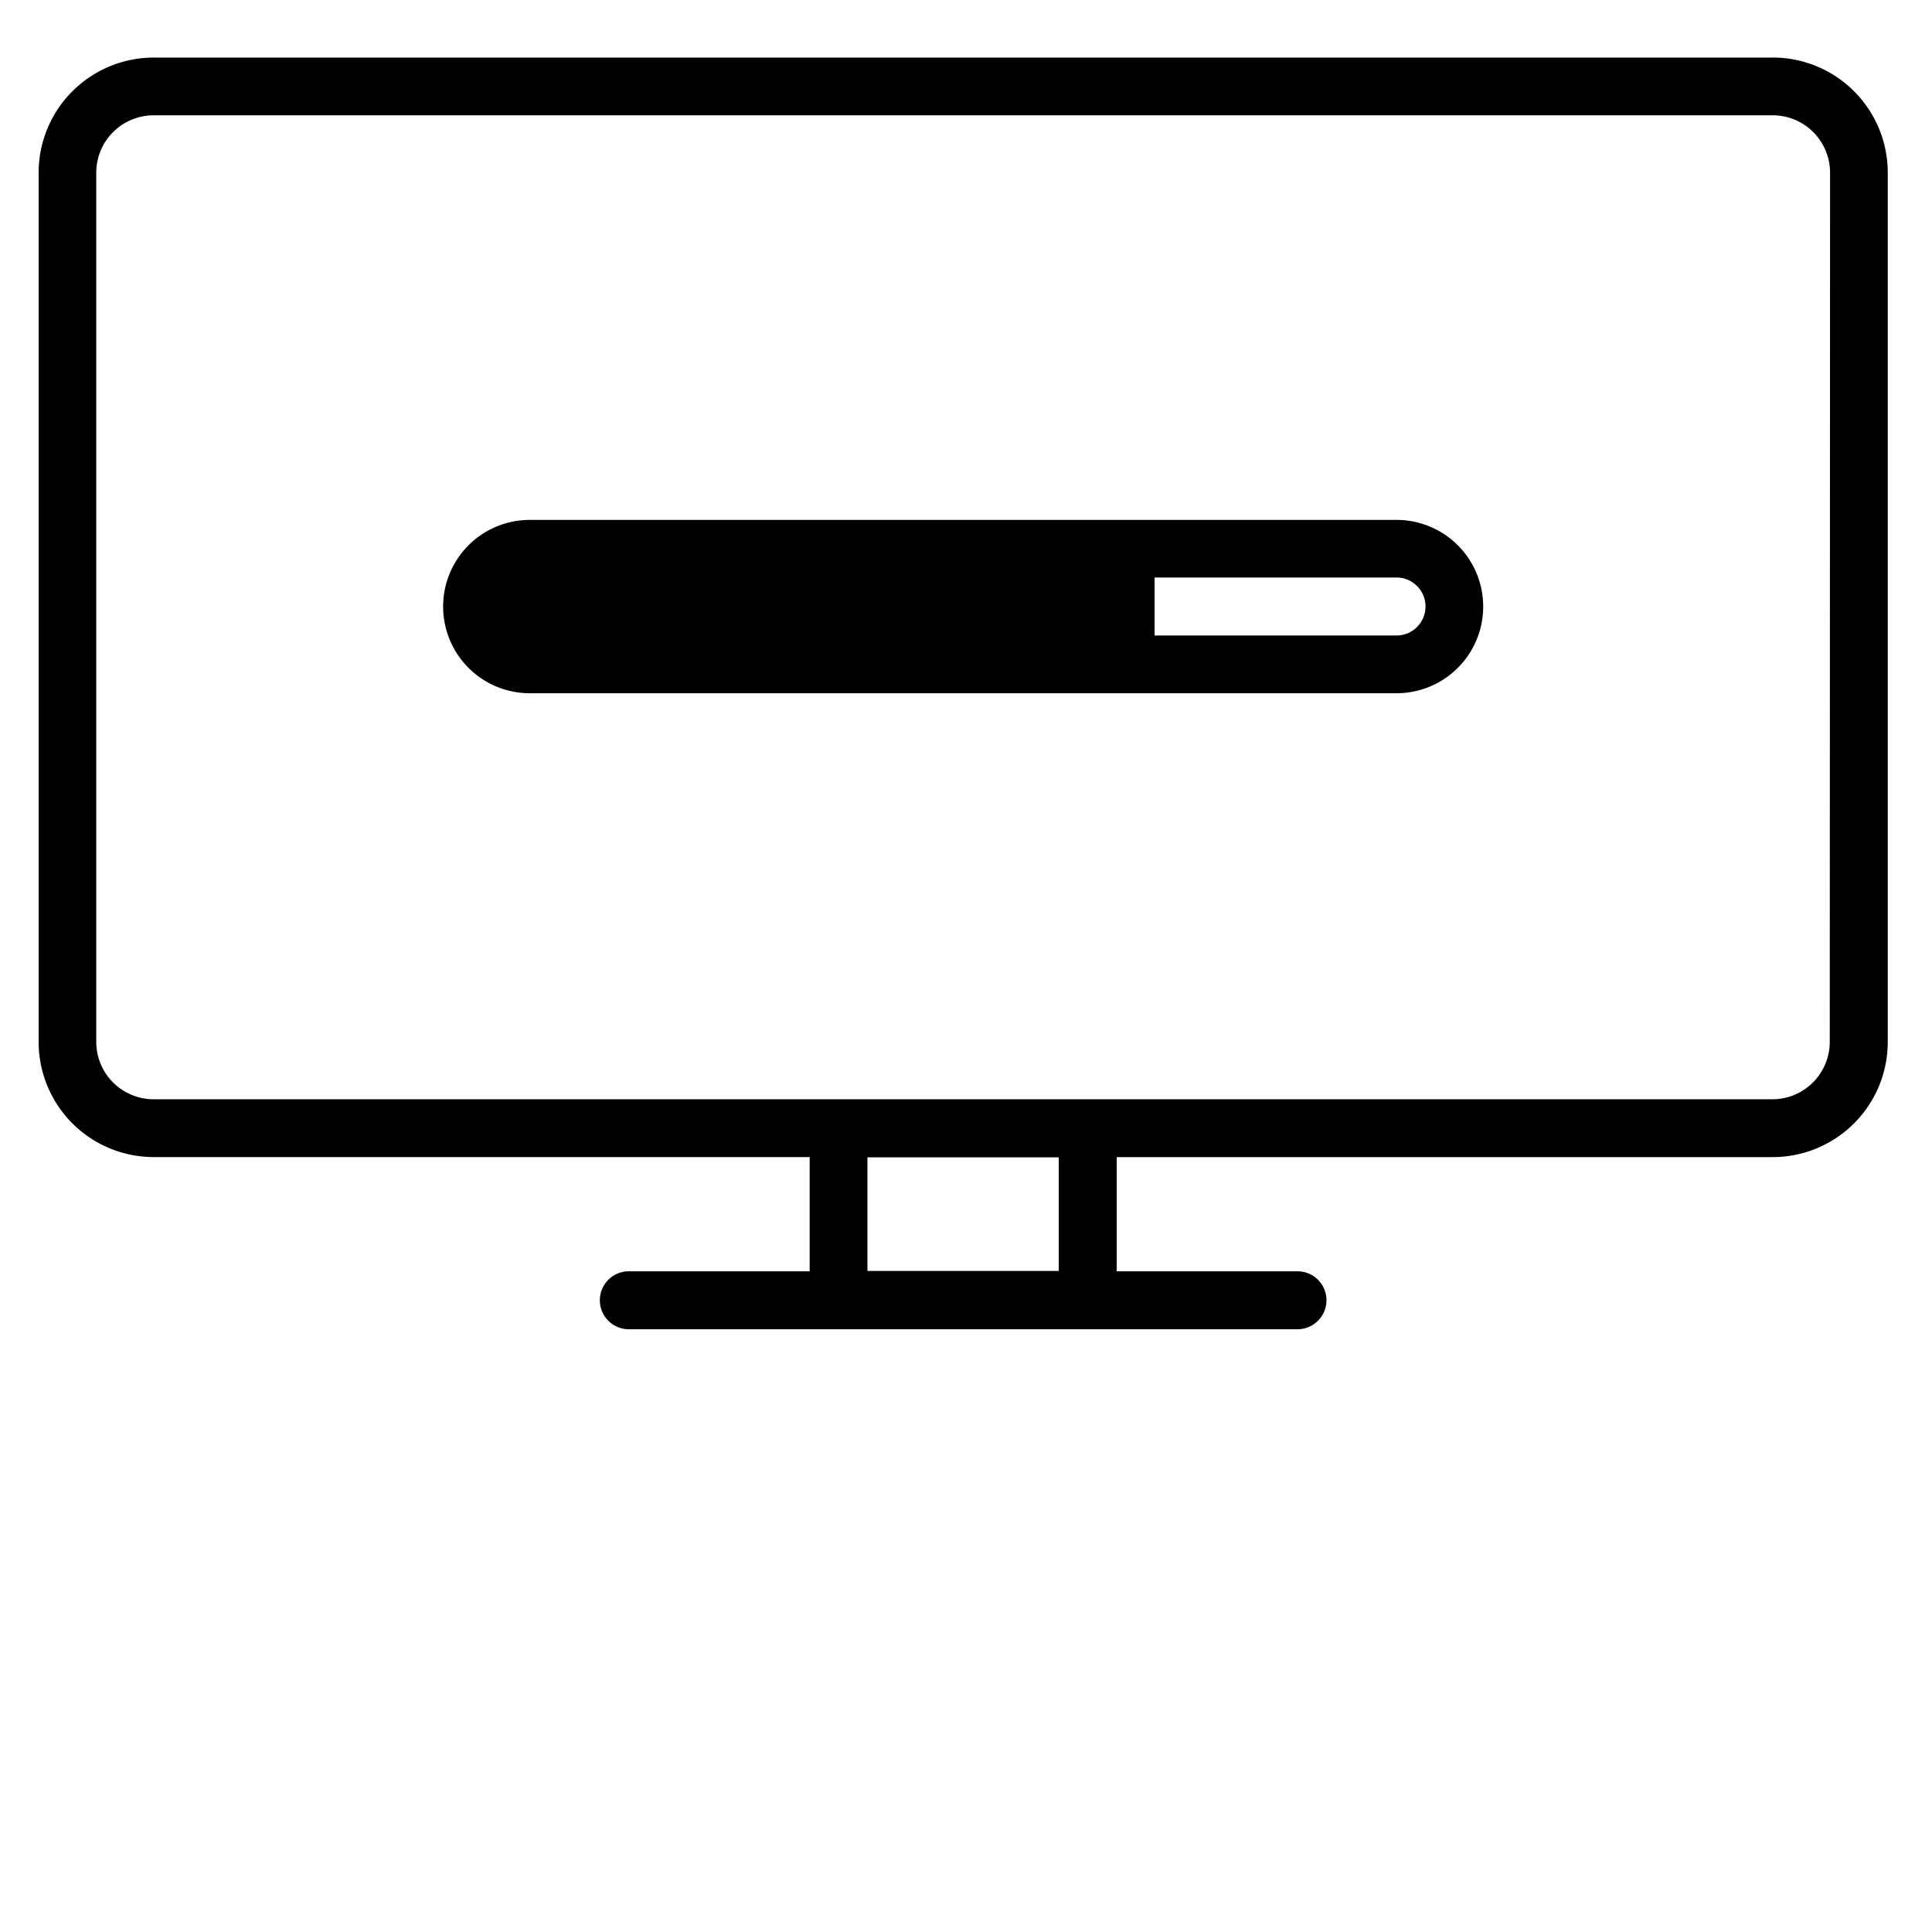
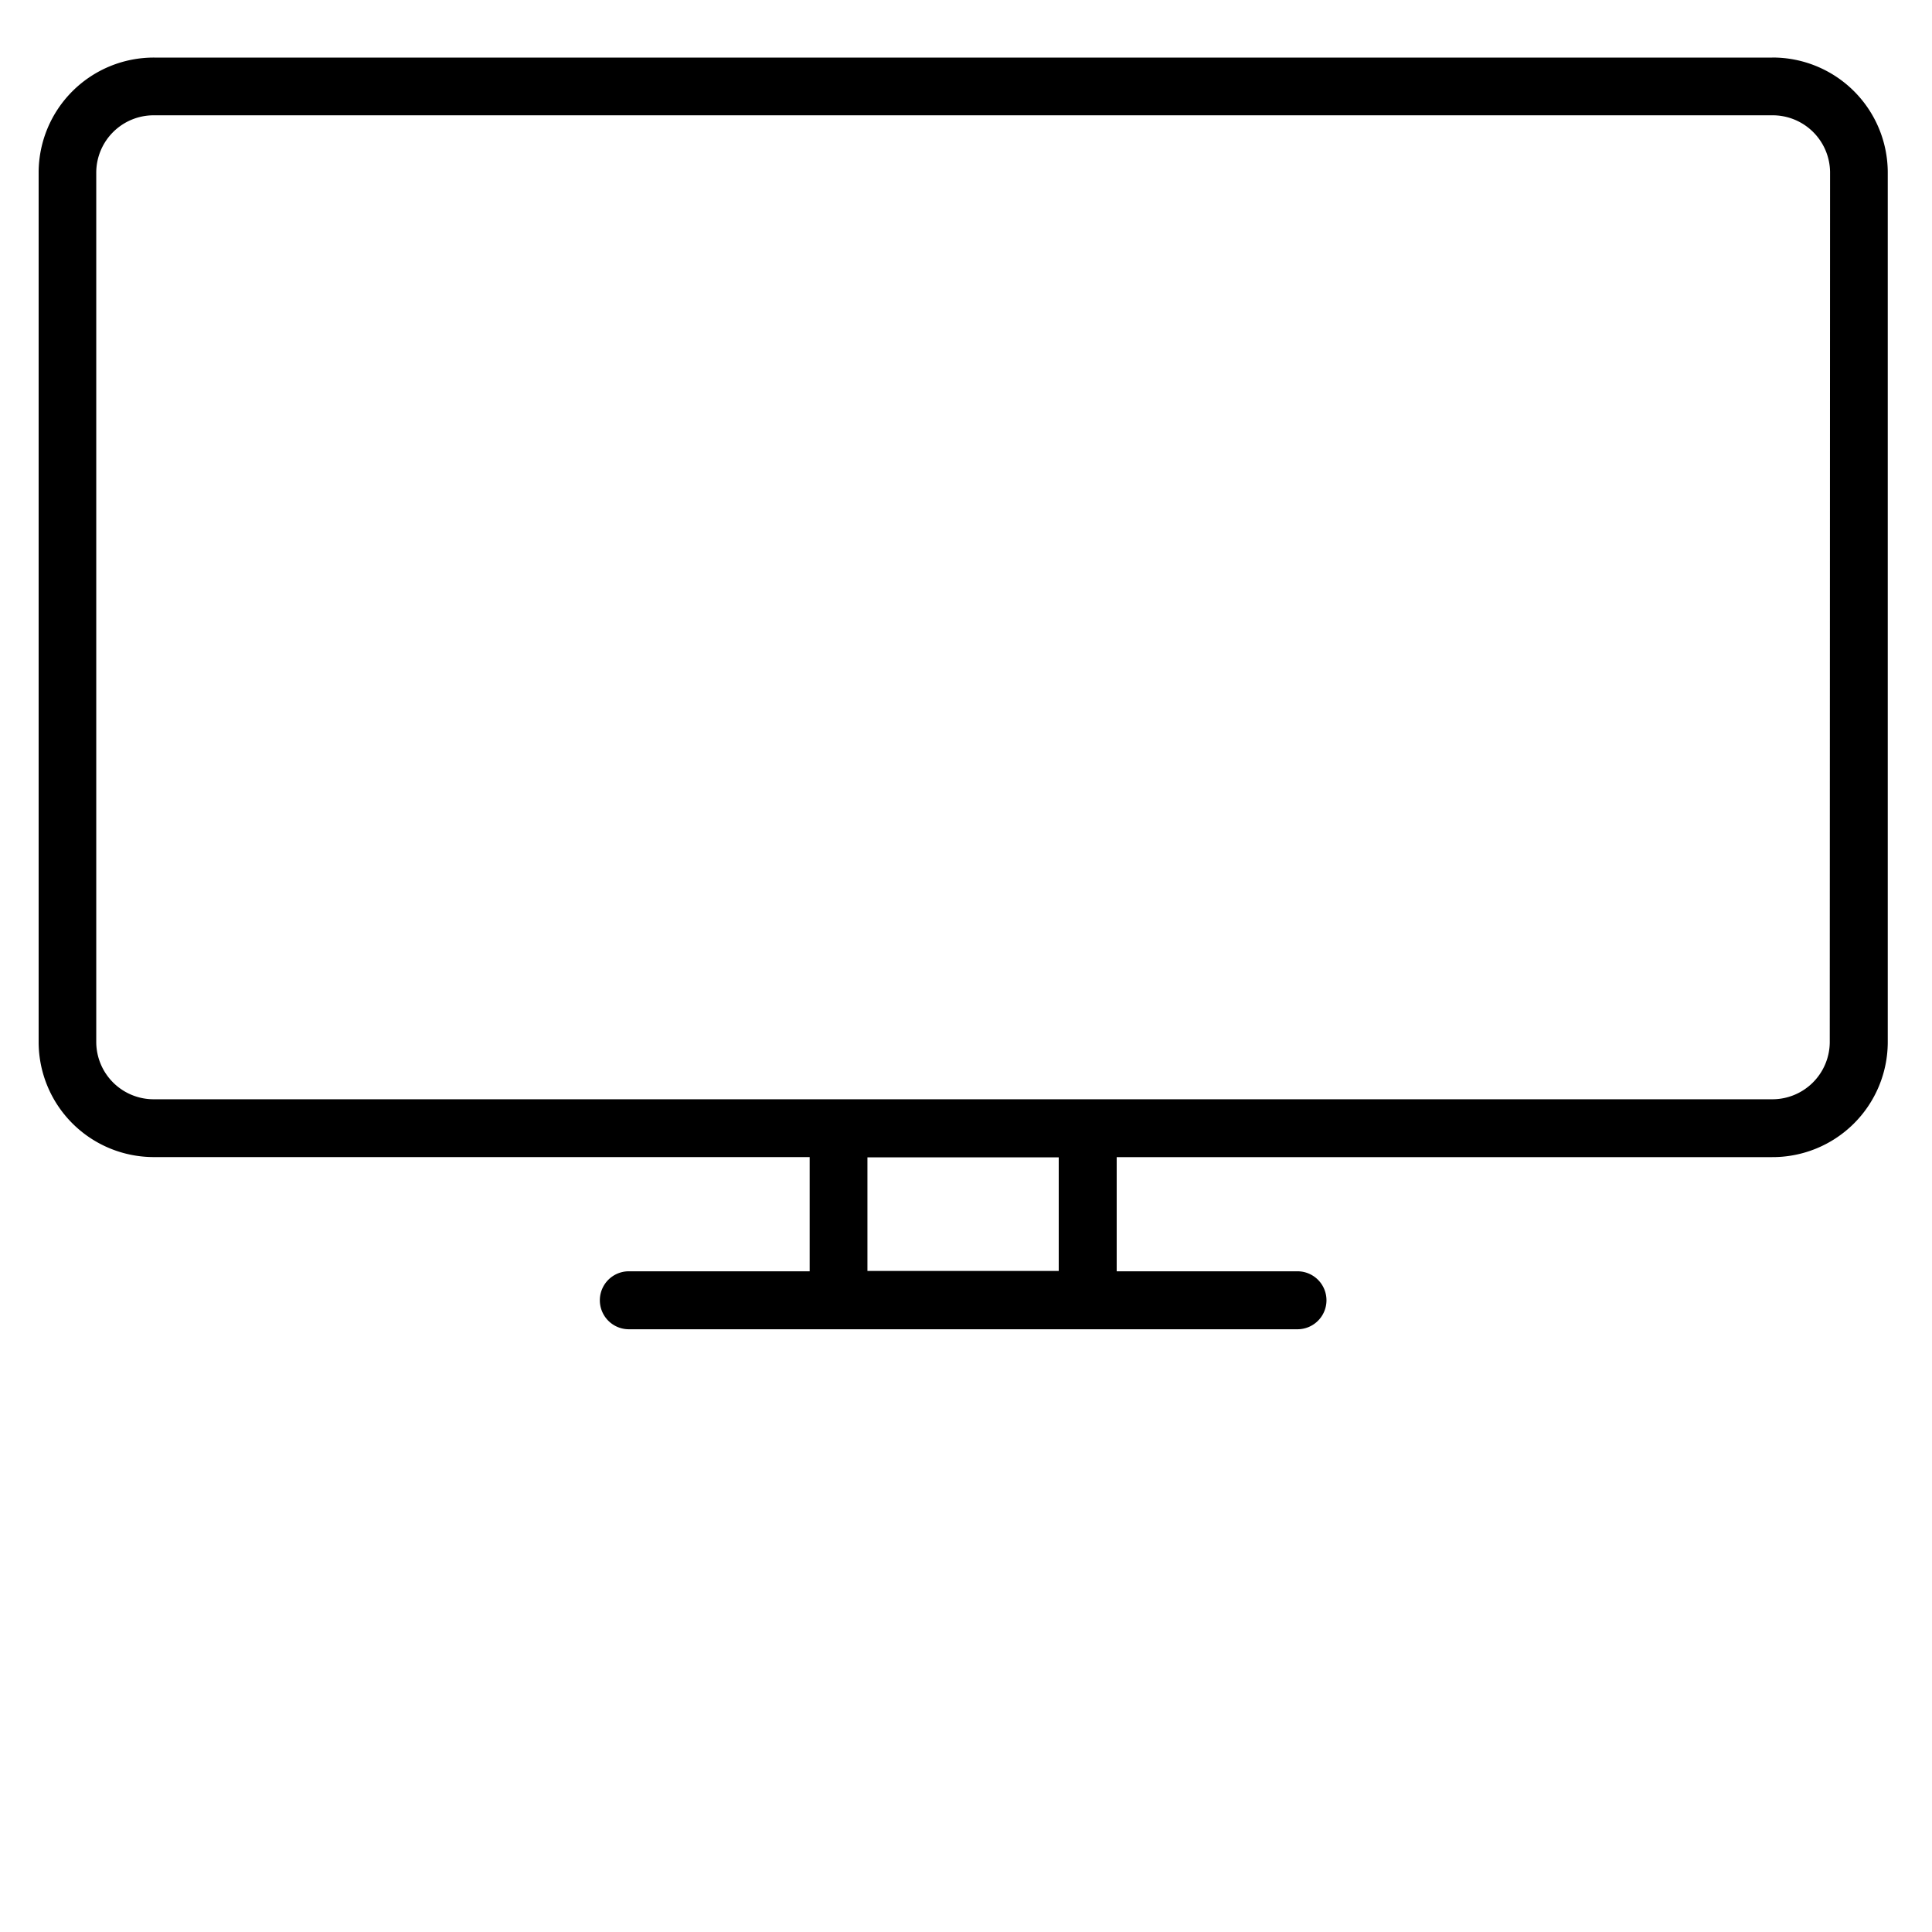
<svg xmlns="http://www.w3.org/2000/svg" width="50" height="50" viewBox="0 0 50 50">
  <defs>
    <clipPath id="a">
      <rect width="50" height="50" transform="translate(20068 4667)" fill="#fff" stroke="#707070" stroke-width="1" opacity="0.52" />
    </clipPath>
  </defs>
  <g transform="translate(-20068 -4667)" clip-path="url(#a)">
    <g transform="translate(20069 4668.489)">
      <path d="M114.862,87.444H72.991A2.98,2.98,0,0,0,70,90.412v22.519a2.98,2.98,0,0,0,2.991,2.968H89.954v2.956h-4.68a.748.748,0,0,0,0,1.5h17.305a.748.748,0,0,0,0-1.5H97.9V115.9h16.964a2.98,2.98,0,0,0,2.991-2.968V90.411a2.979,2.979,0,0,0-2.991-2.968ZM96.4,115.906v2.94H91.449v-2.94Zm19.954-2.976a1.486,1.486,0,0,1-1.5,1.473H72.991a1.486,1.486,0,0,1-1.5-1.473V90.411a1.486,1.486,0,0,1,1.5-1.473h41.871a1.486,1.486,0,0,1,1.5,1.473Z" transform="translate(-70 -87.443)" />
-       <path d="M217.174,227.48H194.743a2.243,2.243,0,0,0,0,4.486h22.431a2.243,2.243,0,0,0,0-4.486Zm0,2.991h-6.262v-1.5h6.262a.748.748,0,0,1,0,1.5Z" transform="translate(-182.032 -215.514)" />
    </g>
  </g>
</svg>